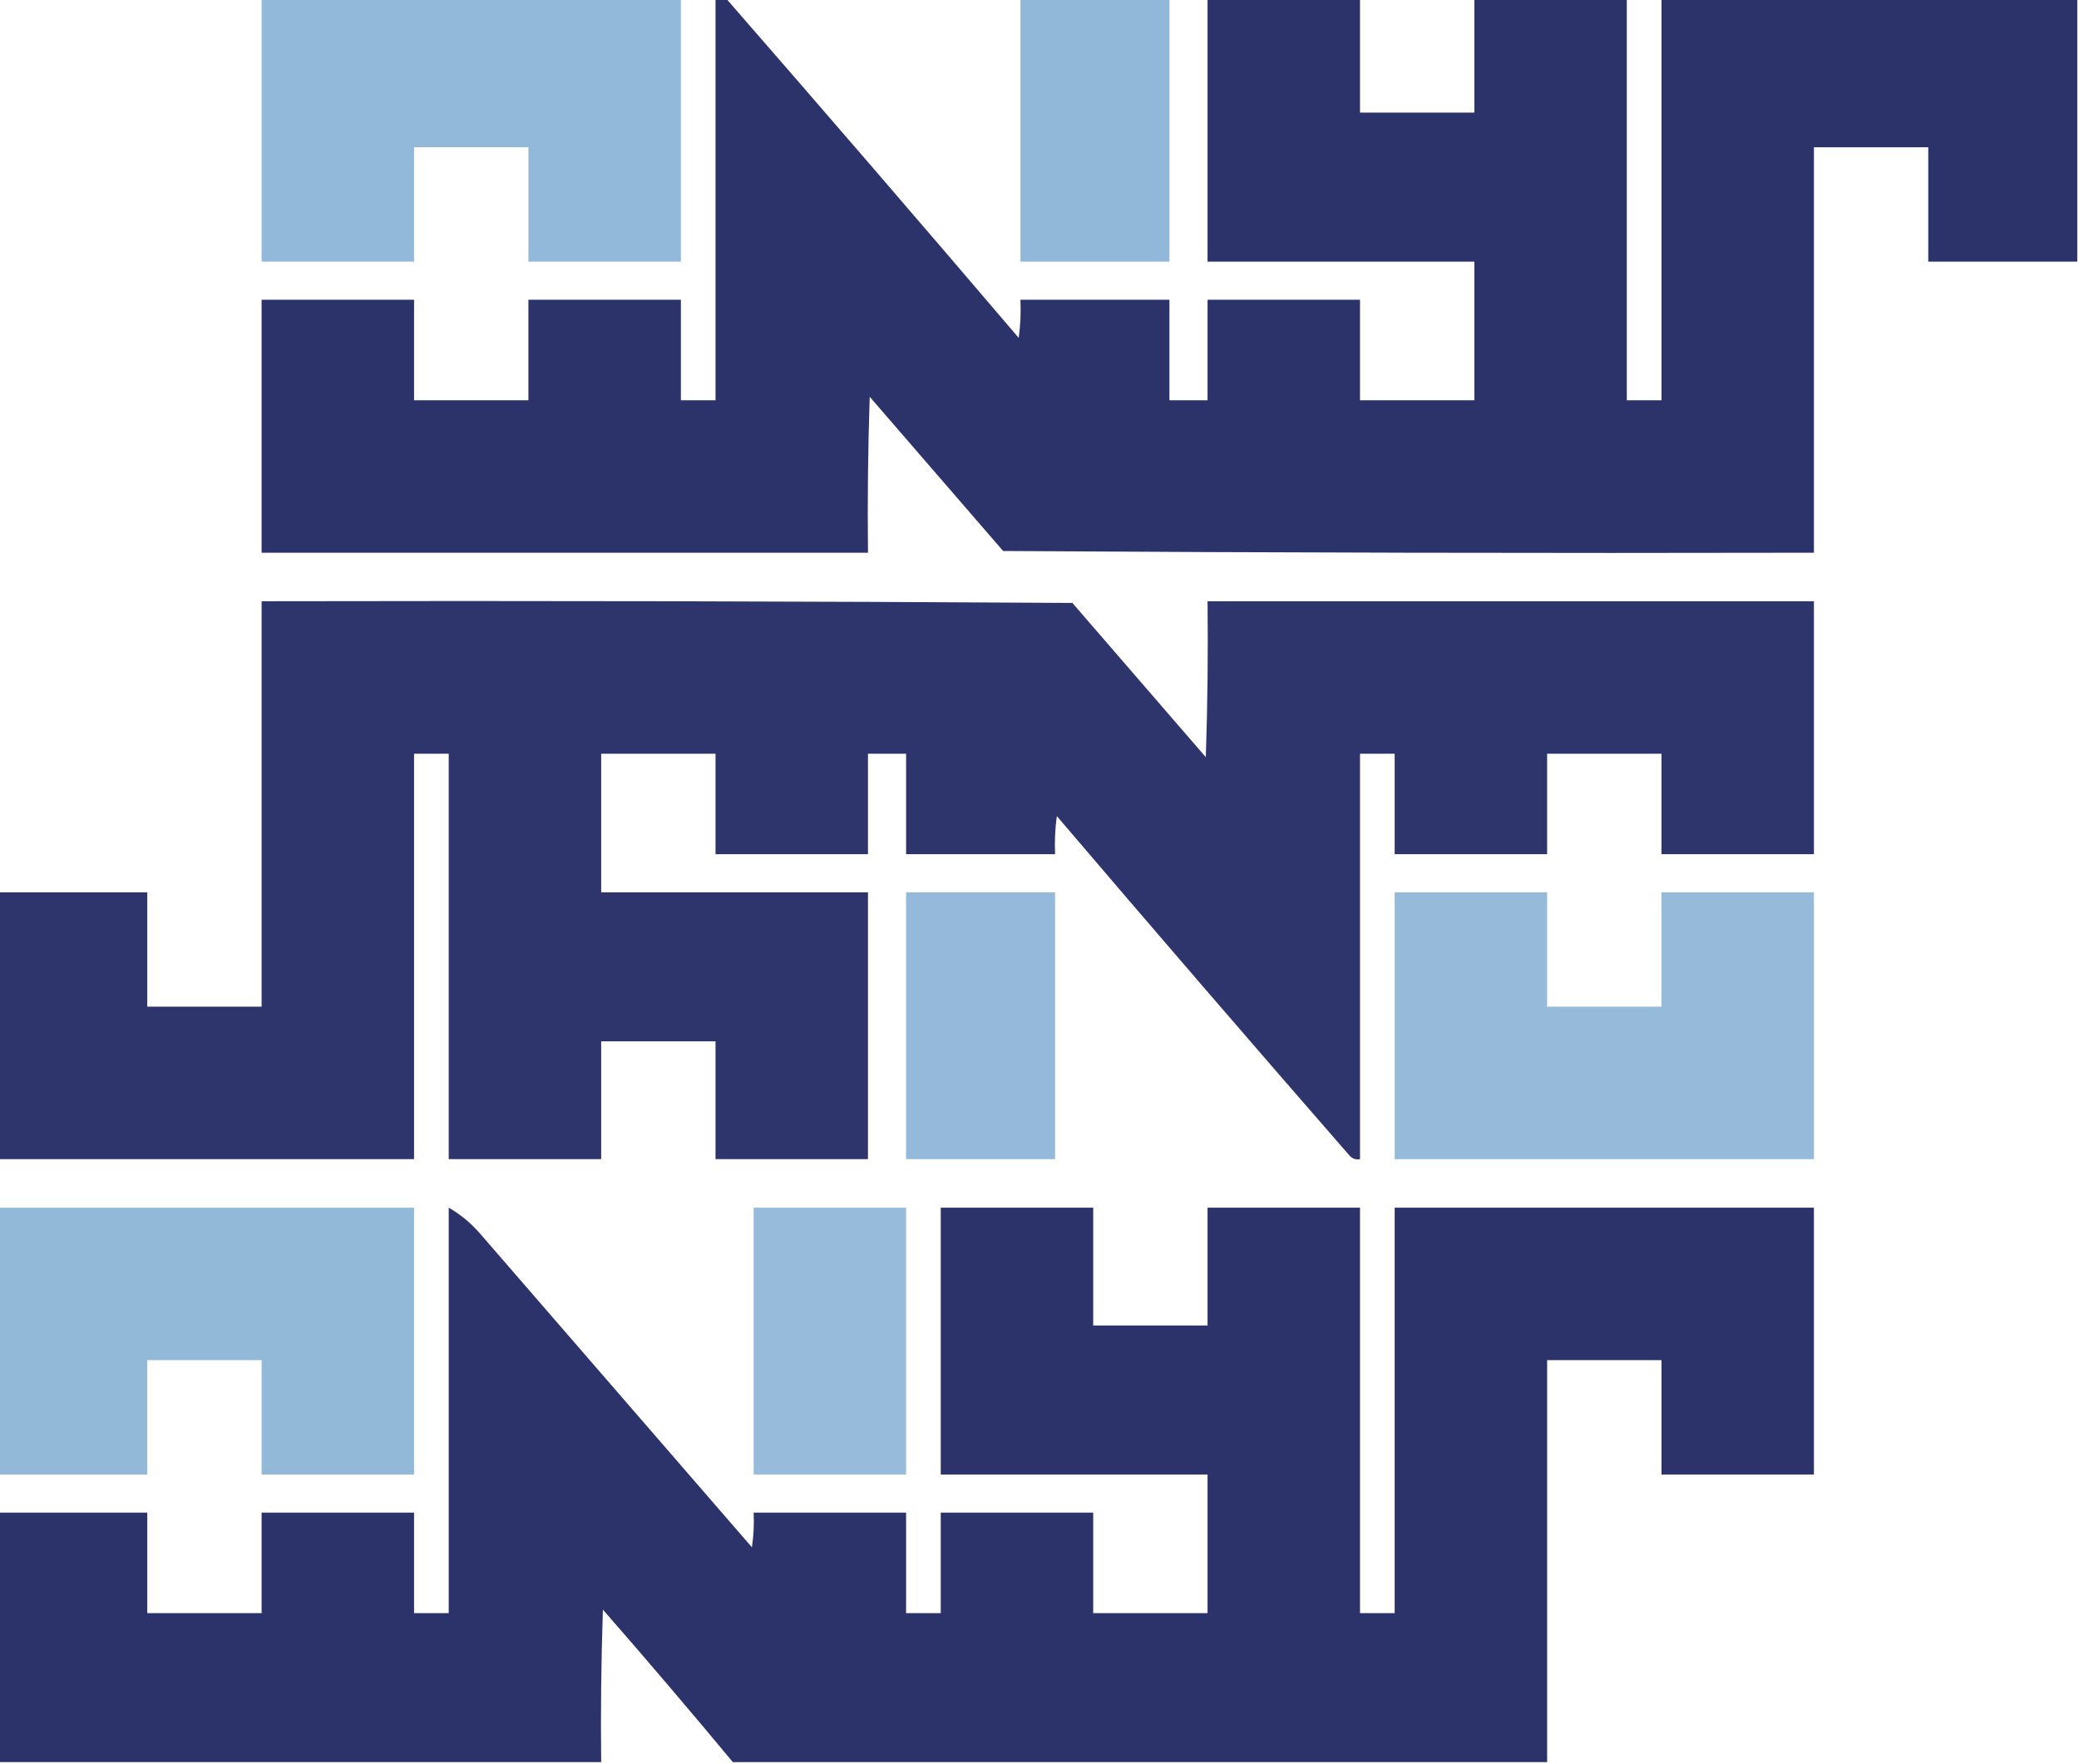
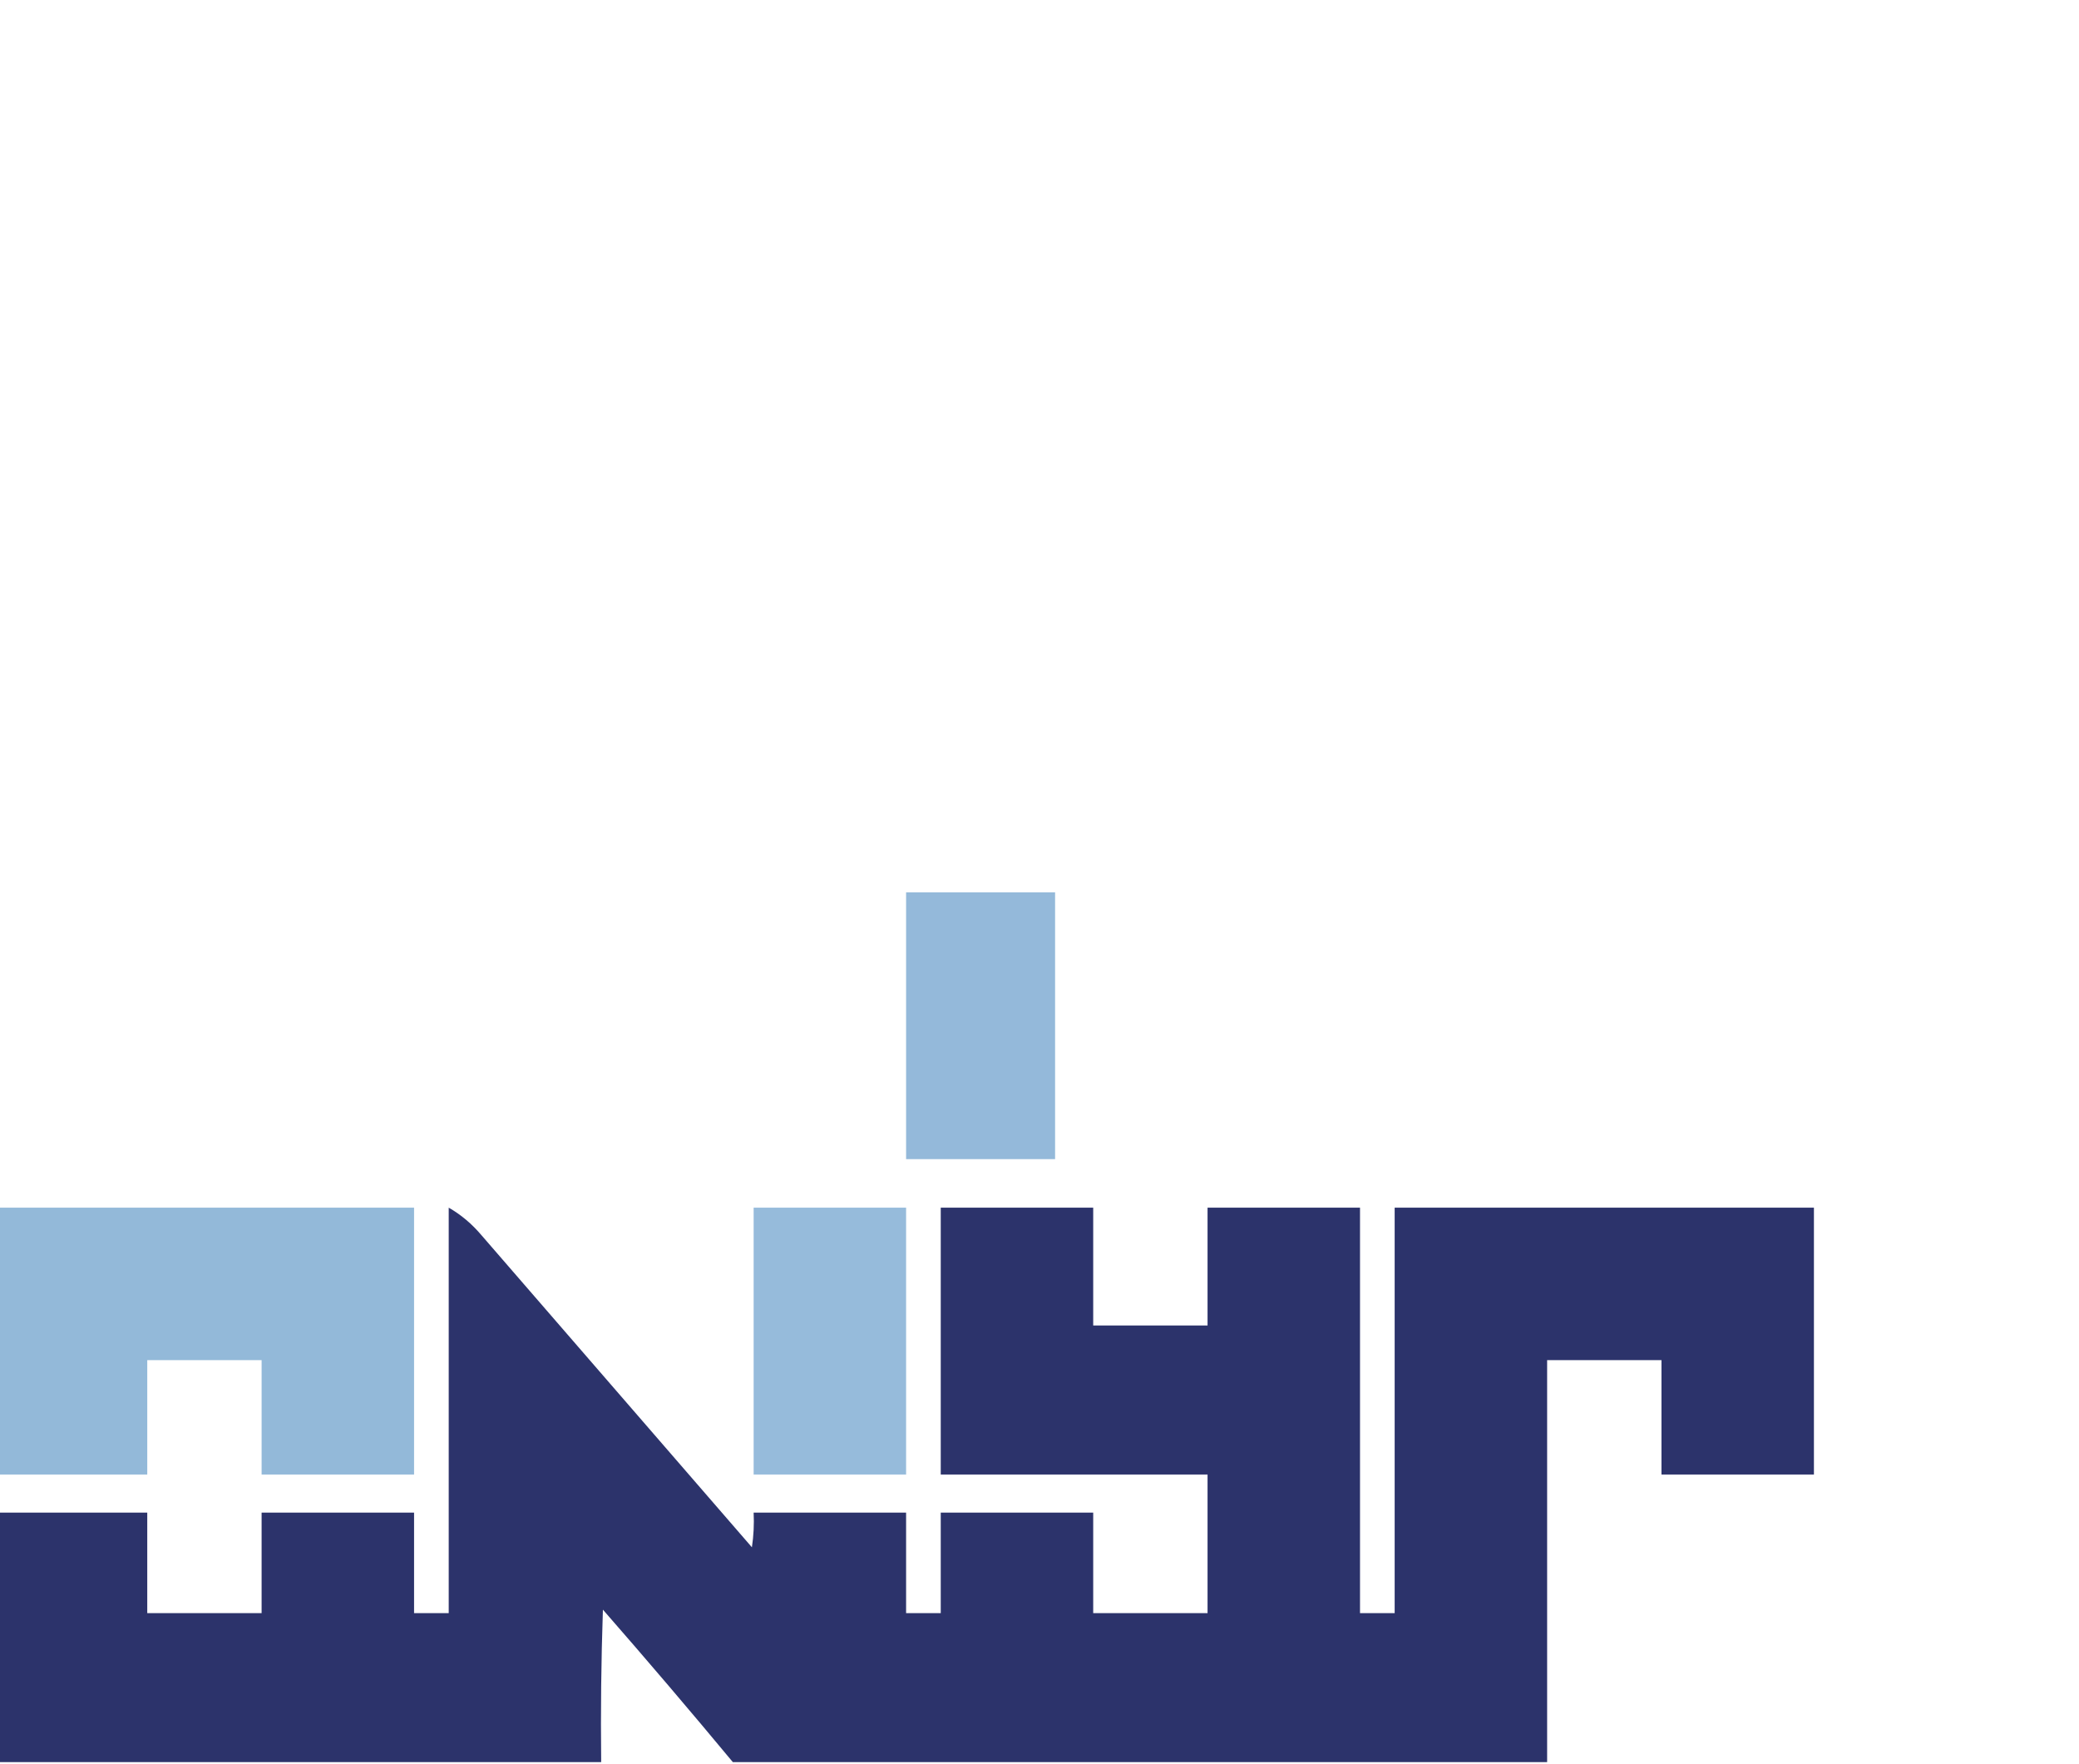
<svg xmlns="http://www.w3.org/2000/svg" version="1.1" width="600px" height="509px" style="shape-rendering:geometricPrecision; text-rendering:geometricPrecision; image-rendering:optimizeQuality; fill-rule:evenodd; clip-rule:evenodd">
  <g>
-     <path style="opacity:0.96" fill="#8fb6d8" d="M 75.5,-0.5 C 115.833,-0.5 156.167,-0.5 196.5,-0.5C 196.5,24.833 196.5,50.167 196.5,75.5C 181.833,75.5 167.167,75.5 152.5,75.5C 152.5,64.5 152.5,53.5 152.5,42.5C 141.5,42.5 130.5,42.5 119.5,42.5C 119.5,53.5 119.5,64.5 119.5,75.5C 104.833,75.5 90.167,75.5 75.5,75.5C 75.5,50.167 75.5,24.833 75.5,-0.5 Z" />
-   </g>
+     </g>
  <g>
-     <path style="opacity:0.969" fill="#272e67" d="M 206.5,-0.5 C 207.5,-0.5 208.5,-0.5 209.5,-0.5C 237.831,32 265.998,64.666 294,97.5C 294.499,93.848 294.665,90.182 294.5,86.5C 308.833,86.5 323.167,86.5 337.5,86.5C 337.5,96.167 337.5,105.833 337.5,115.5C 341.167,115.5 344.833,115.5 348.5,115.5C 348.5,105.833 348.5,96.167 348.5,86.5C 363.167,86.5 377.833,86.5 392.5,86.5C 392.5,96.167 392.5,105.833 392.5,115.5C 403.5,115.5 414.5,115.5 425.5,115.5C 425.5,102.167 425.5,88.833 425.5,75.5C 399.833,75.5 374.167,75.5 348.5,75.5C 348.5,50.167 348.5,24.833 348.5,-0.5C 363.167,-0.5 377.833,-0.5 392.5,-0.5C 392.5,10.5 392.5,21.5 392.5,32.5C 403.5,32.5 414.5,32.5 425.5,32.5C 425.5,21.5 425.5,10.5 425.5,-0.5C 440.167,-0.5 454.833,-0.5 469.5,-0.5C 469.5,38.167 469.5,76.833 469.5,115.5C 472.833,115.5 476.167,115.5 479.5,115.5C 479.5,76.833 479.5,38.167 479.5,-0.5C 519.5,-0.5 559.5,-0.5 599.5,-0.5C 599.5,24.833 599.5,50.167 599.5,75.5C 585.167,75.5 570.833,75.5 556.5,75.5C 556.5,64.5 556.5,53.5 556.5,42.5C 545.5,42.5 534.5,42.5 523.5,42.5C 523.5,81.5 523.5,120.5 523.5,159.5C 445.499,159.667 367.499,159.5 289.5,159C 276.667,144.167 263.833,129.333 251,114.5C 250.5,129.496 250.333,144.496 250.5,159.5C 192.167,159.5 133.833,159.5 75.5,159.5C 75.5,135.167 75.5,110.833 75.5,86.5C 90.167,86.5 104.833,86.5 119.5,86.5C 119.5,96.167 119.5,105.833 119.5,115.5C 130.5,115.5 141.5,115.5 152.5,115.5C 152.5,105.833 152.5,96.167 152.5,86.5C 167.167,86.5 181.833,86.5 196.5,86.5C 196.5,96.167 196.5,105.833 196.5,115.5C 199.833,115.5 203.167,115.5 206.5,115.5C 206.5,76.833 206.5,38.167 206.5,-0.5 Z" />
-   </g>
+     </g>
  <g>
-     <path style="opacity:0.965" fill="#8fb6d8" d="M 294.5,-0.5 C 308.833,-0.5 323.167,-0.5 337.5,-0.5C 337.5,24.833 337.5,50.167 337.5,75.5C 323.167,75.5 308.833,75.5 294.5,75.5C 294.5,50.167 294.5,24.833 294.5,-0.5 Z" />
-   </g>
+     </g>
  <g>
-     <path style="opacity:0.961" fill="#272e67" d="M -0.5,334.5 C -0.5,308.833 -0.5,283.167 -0.5,257.5C 13.833,257.5 28.167,257.5 42.5,257.5C 42.5,268.5 42.5,279.5 42.5,290.5C 53.5,290.5 64.5,290.5 75.5,290.5C 75.5,251.5 75.5,212.5 75.5,173.5C 153.501,173.333 231.501,173.5 309.5,174C 322.362,188.859 335.196,203.692 348,218.5C 348.5,203.504 348.667,188.504 348.5,173.5C 406.833,173.5 465.167,173.5 523.5,173.5C 523.5,197.833 523.5,222.167 523.5,246.5C 508.833,246.5 494.167,246.5 479.5,246.5C 479.5,236.833 479.5,227.167 479.5,217.5C 468.5,217.5 457.5,217.5 446.5,217.5C 446.5,227.167 446.5,236.833 446.5,246.5C 431.833,246.5 417.167,246.5 402.5,246.5C 402.5,236.833 402.5,227.167 402.5,217.5C 399.167,217.5 395.833,217.5 392.5,217.5C 392.5,256.5 392.5,295.5 392.5,334.5C 391.325,334.719 390.325,334.386 389.5,333.5C 361.176,301.006 333.009,268.339 305,235.5C 304.501,239.152 304.335,242.818 304.5,246.5C 290.167,246.5 275.833,246.5 261.5,246.5C 261.5,236.833 261.5,227.167 261.5,217.5C 257.833,217.5 254.167,217.5 250.5,217.5C 250.5,227.167 250.5,236.833 250.5,246.5C 235.833,246.5 221.167,246.5 206.5,246.5C 206.5,236.833 206.5,227.167 206.5,217.5C 195.5,217.5 184.5,217.5 173.5,217.5C 173.5,230.833 173.5,244.167 173.5,257.5C 199.167,257.5 224.833,257.5 250.5,257.5C 250.5,283.167 250.5,308.833 250.5,334.5C 235.833,334.5 221.167,334.5 206.5,334.5C 206.5,323.167 206.5,311.833 206.5,300.5C 195.5,300.5 184.5,300.5 173.5,300.5C 173.5,311.833 173.5,323.167 173.5,334.5C 158.833,334.5 144.167,334.5 129.5,334.5C 129.5,295.5 129.5,256.5 129.5,217.5C 126.167,217.5 122.833,217.5 119.5,217.5C 119.5,256.5 119.5,295.5 119.5,334.5C 79.5,334.5 39.5,334.5 -0.5,334.5 Z" />
-   </g>
+     </g>
  <g>
    <path style="opacity:0.951" fill="#8fb6d8" d="M 261.5,257.5 C 275.833,257.5 290.167,257.5 304.5,257.5C 304.5,283.167 304.5,308.833 304.5,334.5C 290.167,334.5 275.833,334.5 261.5,334.5C 261.5,308.833 261.5,283.167 261.5,257.5 Z" />
  </g>
  <g>
-     <path style="opacity:0.945" fill="#8fb6d8" d="M 402.5,257.5 C 417.167,257.5 431.833,257.5 446.5,257.5C 446.5,268.5 446.5,279.5 446.5,290.5C 457.5,290.5 468.5,290.5 479.5,290.5C 479.5,279.5 479.5,268.5 479.5,257.5C 494.167,257.5 508.833,257.5 523.5,257.5C 523.5,283.167 523.5,308.833 523.5,334.5C 483.167,334.5 442.833,334.5 402.5,334.5C 402.5,308.833 402.5,283.167 402.5,257.5 Z" />
-   </g>
+     </g>
  <g>
    <path style="opacity:0.954" fill="#8fb6d8" d="M -0.5,348.5 C 39.5,348.5 79.5,348.5 119.5,348.5C 119.5,374.167 119.5,399.833 119.5,425.5C 104.833,425.5 90.167,425.5 75.5,425.5C 75.5,414.5 75.5,403.5 75.5,392.5C 64.5,392.5 53.5,392.5 42.5,392.5C 42.5,403.5 42.5,414.5 42.5,425.5C 28.167,425.5 13.833,425.5 -0.5,425.5C -0.5,399.833 -0.5,374.167 -0.5,348.5 Z" />
  </g>
  <g>
    <path style="opacity:0.97" fill="#272e67" d="M 446.5,508.5 C 368.167,508.5 289.833,508.5 211.5,508.5C 199.21,493.706 186.71,479.039 174,464.5C 173.5,479.163 173.333,493.83 173.5,508.5C 115.5,508.5 57.5,508.5 -0.5,508.5C -0.5,484.5 -0.5,460.5 -0.5,436.5C 13.833,436.5 28.167,436.5 42.5,436.5C 42.5,446.167 42.5,455.833 42.5,465.5C 53.5,465.5 64.5,465.5 75.5,465.5C 75.5,455.833 75.5,446.167 75.5,436.5C 90.167,436.5 104.833,436.5 119.5,436.5C 119.5,446.167 119.5,455.833 119.5,465.5C 122.833,465.5 126.167,465.5 129.5,465.5C 129.5,426.5 129.5,387.5 129.5,348.5C 133.027,350.509 136.194,353.176 139,356.5C 165,386.5 191,416.5 217,446.5C 217.498,443.183 217.665,439.85 217.5,436.5C 232.167,436.5 246.833,436.5 261.5,436.5C 261.5,446.167 261.5,455.833 261.5,465.5C 264.833,465.5 268.167,465.5 271.5,465.5C 271.5,455.833 271.5,446.167 271.5,436.5C 286.167,436.5 300.833,436.5 315.5,436.5C 315.5,446.167 315.5,455.833 315.5,465.5C 326.5,465.5 337.5,465.5 348.5,465.5C 348.5,452.167 348.5,438.833 348.5,425.5C 322.833,425.5 297.167,425.5 271.5,425.5C 271.5,399.833 271.5,374.167 271.5,348.5C 286.167,348.5 300.833,348.5 315.5,348.5C 315.5,359.833 315.5,371.167 315.5,382.5C 326.5,382.5 337.5,382.5 348.5,382.5C 348.5,371.167 348.5,359.833 348.5,348.5C 363.167,348.5 377.833,348.5 392.5,348.5C 392.5,387.5 392.5,426.5 392.5,465.5C 395.833,465.5 399.167,465.5 402.5,465.5C 402.5,426.5 402.5,387.5 402.5,348.5C 442.833,348.5 483.167,348.5 523.5,348.5C 523.5,374.167 523.5,399.833 523.5,425.5C 508.833,425.5 494.167,425.5 479.5,425.5C 479.5,414.5 479.5,403.5 479.5,392.5C 468.5,392.5 457.5,392.5 446.5,392.5C 446.5,431.167 446.5,469.833 446.5,508.5 Z" />
  </g>
  <g>
    <path style="opacity:0.932" fill="#8fb6d8" d="M 217.5,348.5 C 232.167,348.5 246.833,348.5 261.5,348.5C 261.5,374.167 261.5,399.833 261.5,425.5C 246.833,425.5 232.167,425.5 217.5,425.5C 217.5,399.833 217.5,374.167 217.5,348.5 Z" />
  </g>
</svg>